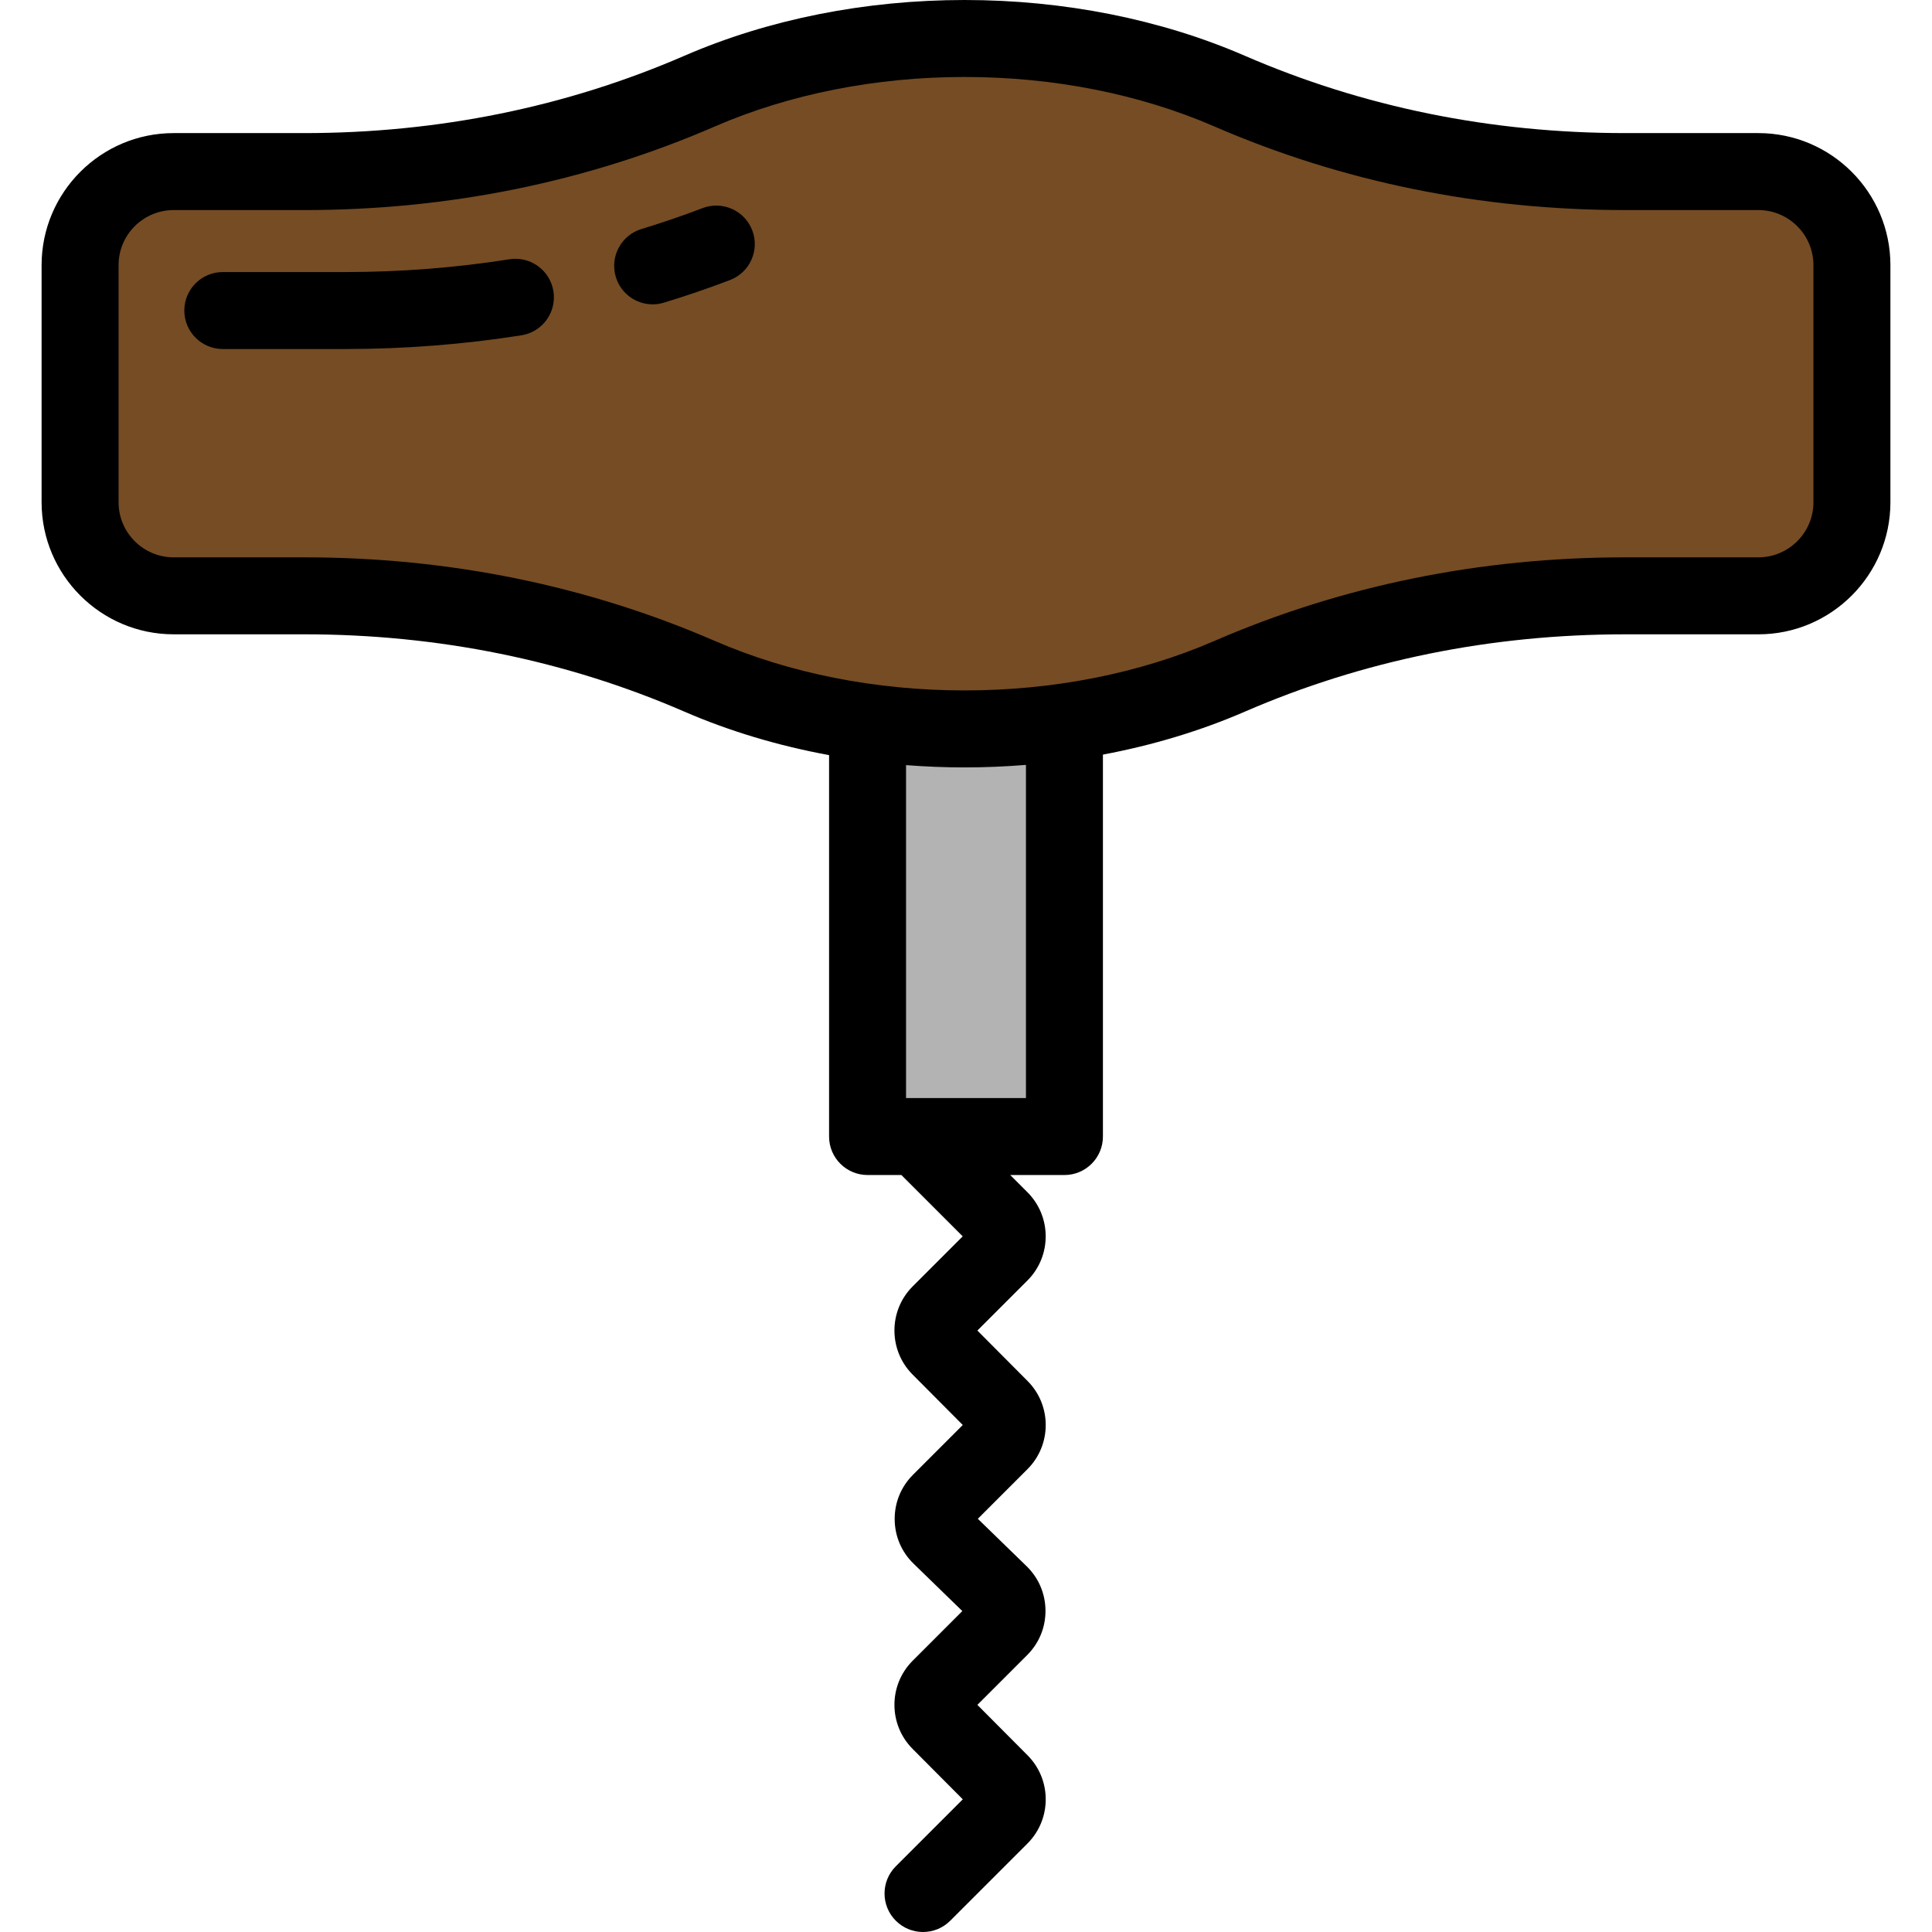
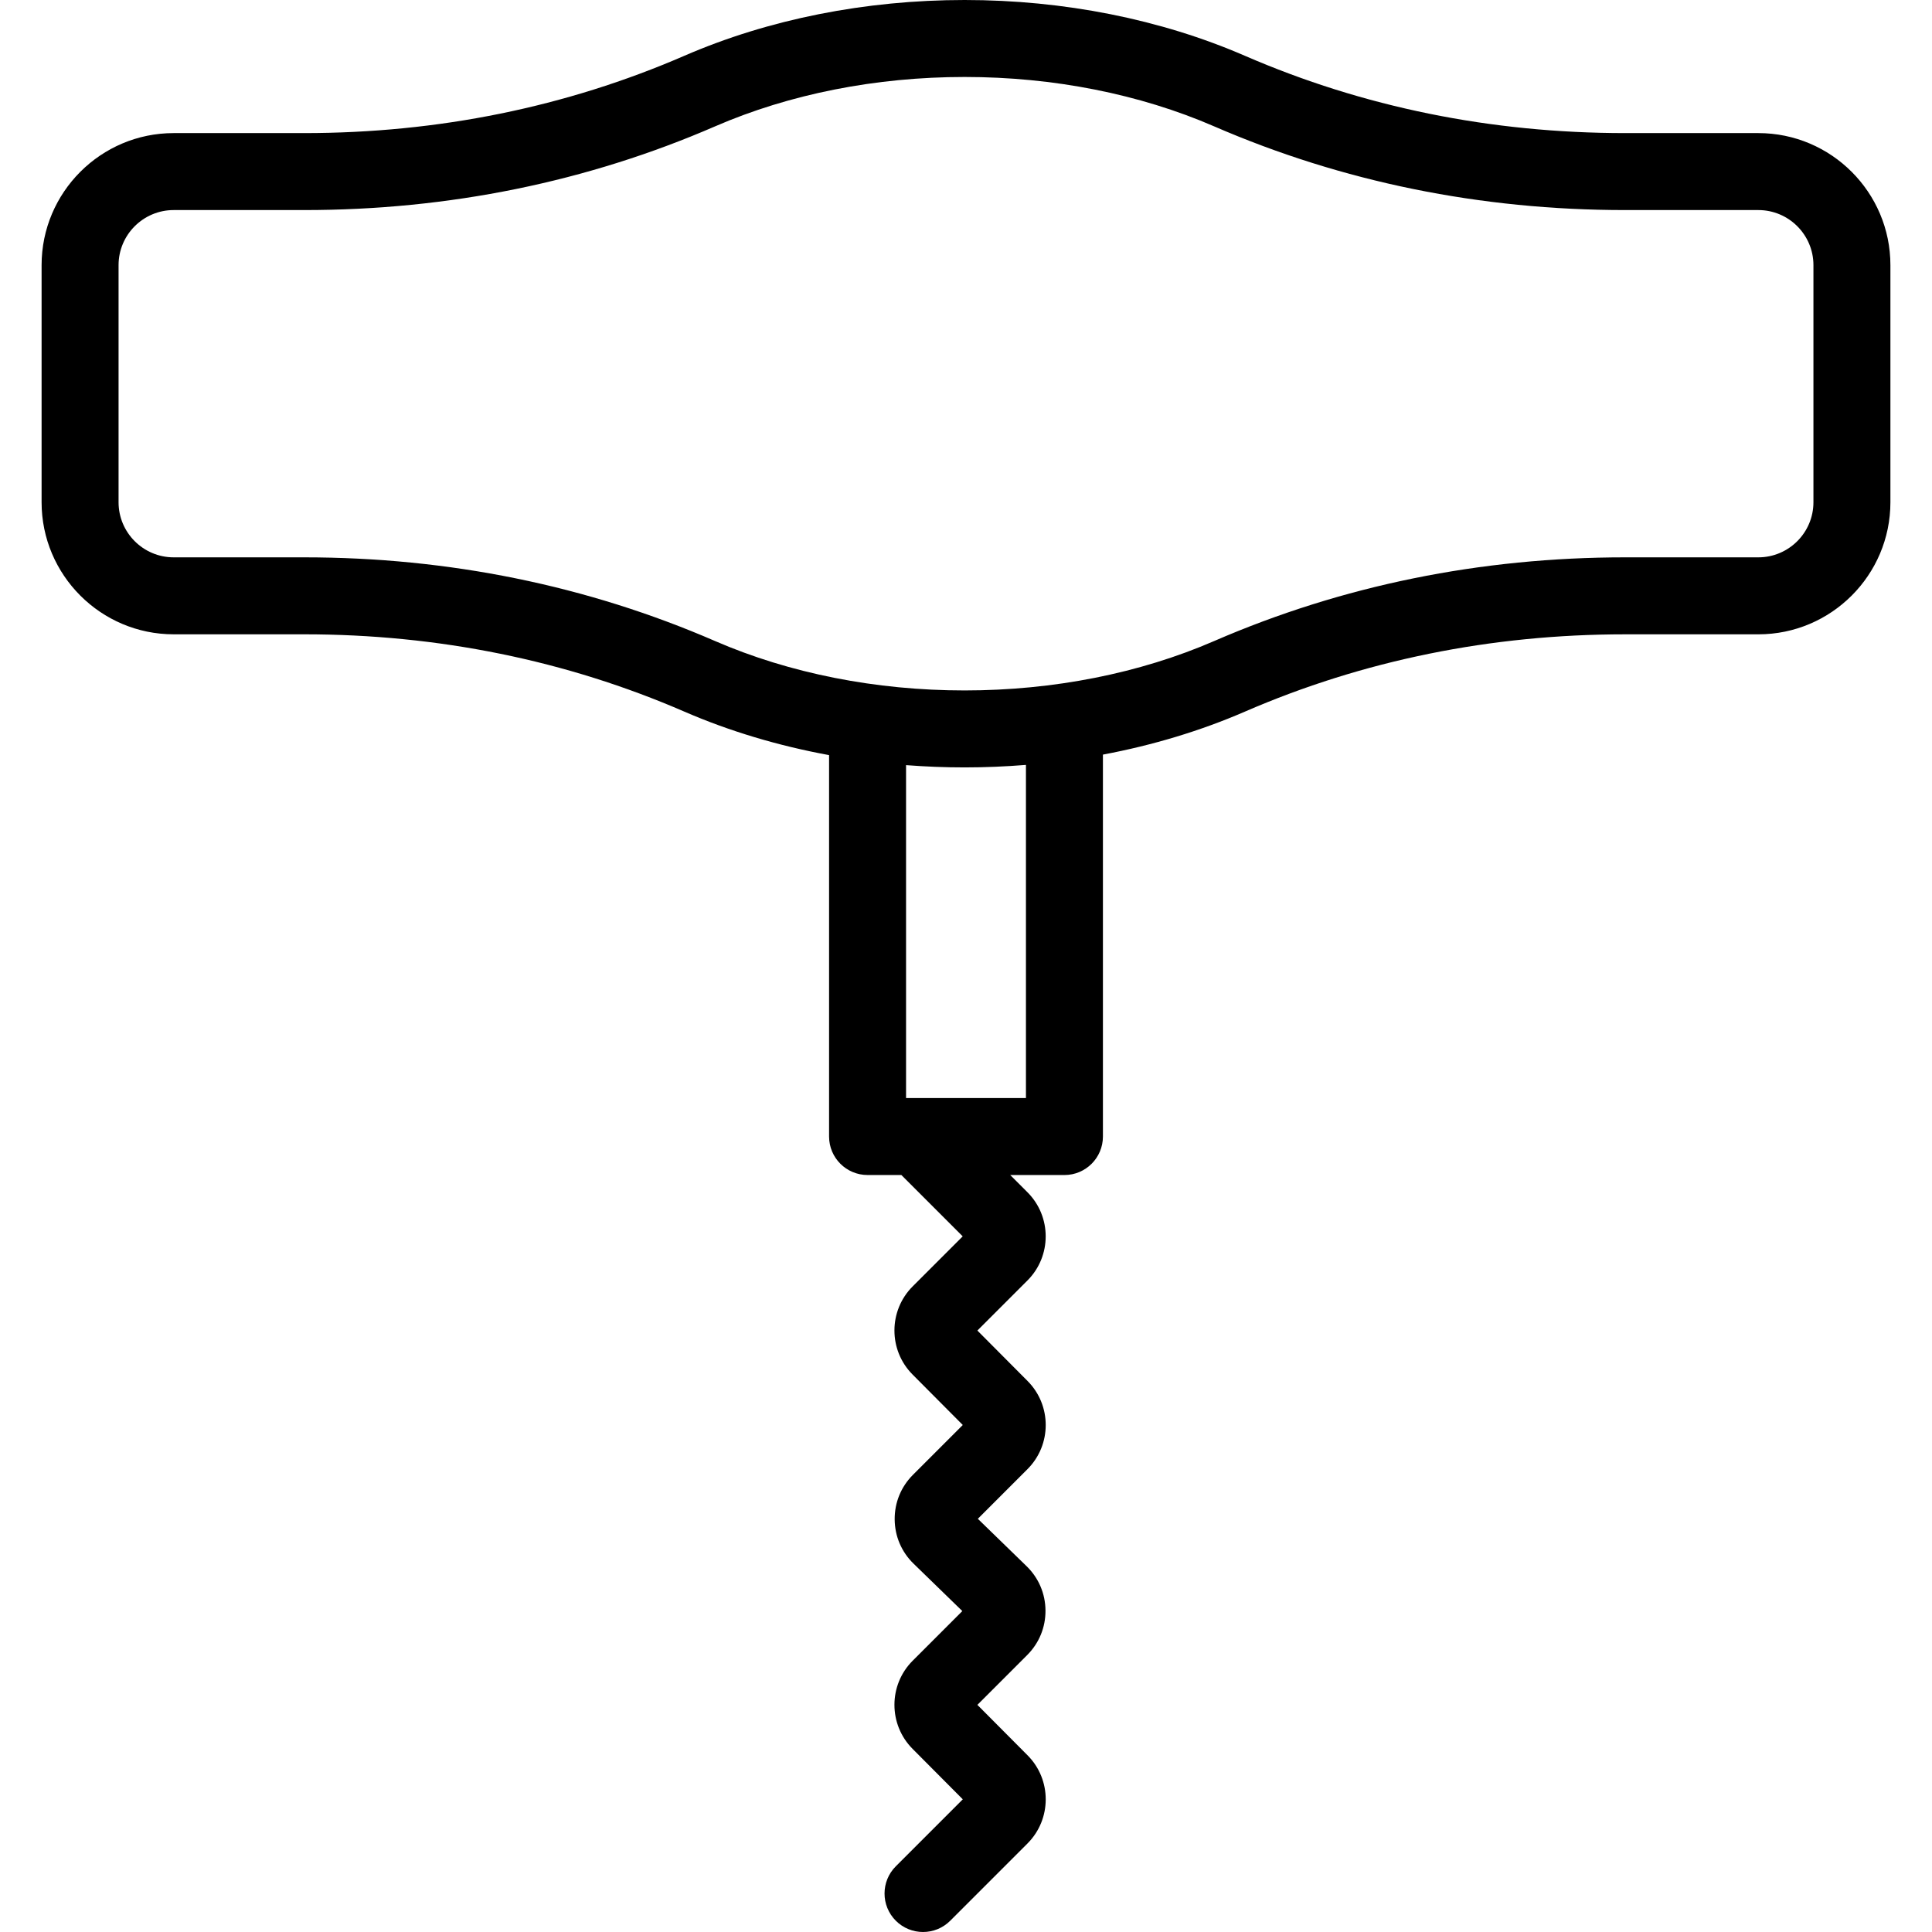
<svg xmlns="http://www.w3.org/2000/svg" version="1.1" id="Layer_1" viewBox="0 0 502 502" xml:space="preserve" width="512" height="512">
  <g>
    <g>
-       <rect x="225.423" y="173" style="fill:#B3B3B3;" width="51.154" height="122.309" />
-       <path style="fill:#754C24;" d="M456.877,44.583h-34.618c-35.328,0-70.4-6.866-102.81-20.927C299.506,15.003,275.918,10,250.64,10    s-48.866,5.003-68.809,13.656c-32.409,14.061-67.482,20.927-102.81,20.927H45.123c-13.429,0-24.316,10.887-24.316,24.316V130.5    c0,13.429,10.887,24.316,24.316,24.316h33.898c35.328,0,70.401,6.866,102.81,20.927c19.943,8.652,43.53,13.656,68.809,13.656    s48.866-5.003,68.809-13.656c32.409-14.061,67.482-20.927,102.81-20.927h34.618c13.429,0,24.316-10.887,24.316-24.316V68.899    C481.193,55.47,470.306,44.583,456.877,44.583z" />
-     </g>
+       </g>
    <g>
      <path d="M456.876,34.583h-34.618c-34.836,0-68.087-6.763-98.83-20.102C301.592,5.008,276.422,0,250.64,0    s-50.953,5.008-72.79,14.481c-30.742,13.339-63.993,20.102-98.829,20.102H45.123c-18.922,0-34.316,15.395-34.316,34.316V130.5    c0,18.922,15.394,34.316,34.316,34.316h33.898c34.835,0,68.086,6.763,98.83,20.101c11.705,5.078,24.372,8.859,37.572,11.288    v99.104c0,5.522,4.477,10,10,10h8.784l15.938,15.938l-13.002,13.001c-6.306,6.305-6.319,16.576-0.031,22.896l13.051,13.118    l-12.949,12.949c-3.092,3.093-4.777,7.204-4.746,11.577c0.031,4.372,1.775,8.459,4.91,11.507l12.667,12.315l-12.901,12.902    c-6.306,6.304-6.319,16.575-0.031,22.896l13.051,13.118l-17.401,17.401c-3.905,3.905-3.905,10.237,0,14.143    c1.953,1.952,4.512,2.929,7.071,2.929s5.119-0.977,7.071-2.929l20.072-20.073c6.305-6.303,6.319-16.574,0.031-22.896    l-13.05-13.118l12.946-12.946c3.093-3.093,4.779-7.203,4.748-11.576c-0.03-4.374-1.774-8.462-4.91-11.511l-12.667-12.315    l12.901-12.901c6.305-6.303,6.319-16.574,0.031-22.896l-13.05-13.118l13.01-13.01c6.319-6.32,6.319-16.604-0.001-22.926    l-4.474-4.474h14.085c5.523,0,10-4.478,10-10v-99.238c12.941-2.433,25.36-6.168,36.852-11.154    c30.744-13.338,63.995-20.101,98.83-20.101h34.618c18.922,0,34.316-15.395,34.316-34.316V68.899    C491.193,49.978,475.798,34.583,456.876,34.583z M266.577,285.31h-31.154v-86.503c5.035,0.389,10.113,0.593,15.217,0.593    c5.348,0,10.666-0.228,15.937-0.654V285.31z M471.193,130.5c0,7.895-6.422,14.316-14.316,14.316h-34.618    c-37.59,0-73.519,7.318-106.79,21.753c-19.346,8.394-41.763,12.83-64.829,12.83s-45.483-4.437-64.829-12.83    c-33.271-14.435-69.2-21.753-106.79-21.753H45.123c-7.894,0-14.316-6.422-14.316-14.316V68.899    c0-7.895,6.422-14.316,14.316-14.316h33.898c37.591,0,73.52-7.319,106.79-21.754C205.155,24.437,227.573,20,250.64,20    s45.484,4.437,64.829,12.829c33.27,14.435,69.199,21.754,106.79,21.754h34.618c7.894,0,14.316,6.422,14.316,14.316V130.5z" />
-       <path d="M132.359,67.368c-13.924,2.204-28.281,3.321-42.672,3.321H57.892c-5.523,0-10,4.478-10,10s4.477,10,10,10h31.795    c15.435,0,30.843-1.2,45.799-3.567c5.455-0.863,9.177-5.985,8.313-11.44S137.819,66.509,132.359,67.368z" />
-       <path d="M182.554,54.075c-5.177,1.977-10.519,3.805-15.876,5.432c-5.284,1.605-8.267,7.191-6.661,12.476    c1.311,4.315,5.276,7.096,9.564,7.096c0.962,0,1.941-0.141,2.911-0.435c5.8-1.763,11.584-3.741,17.194-5.883    c5.16-1.97,7.746-7.75,5.776-12.909C193.493,54.691,187.714,52.11,182.554,54.075z" />
    </g>
  </g>
</svg>